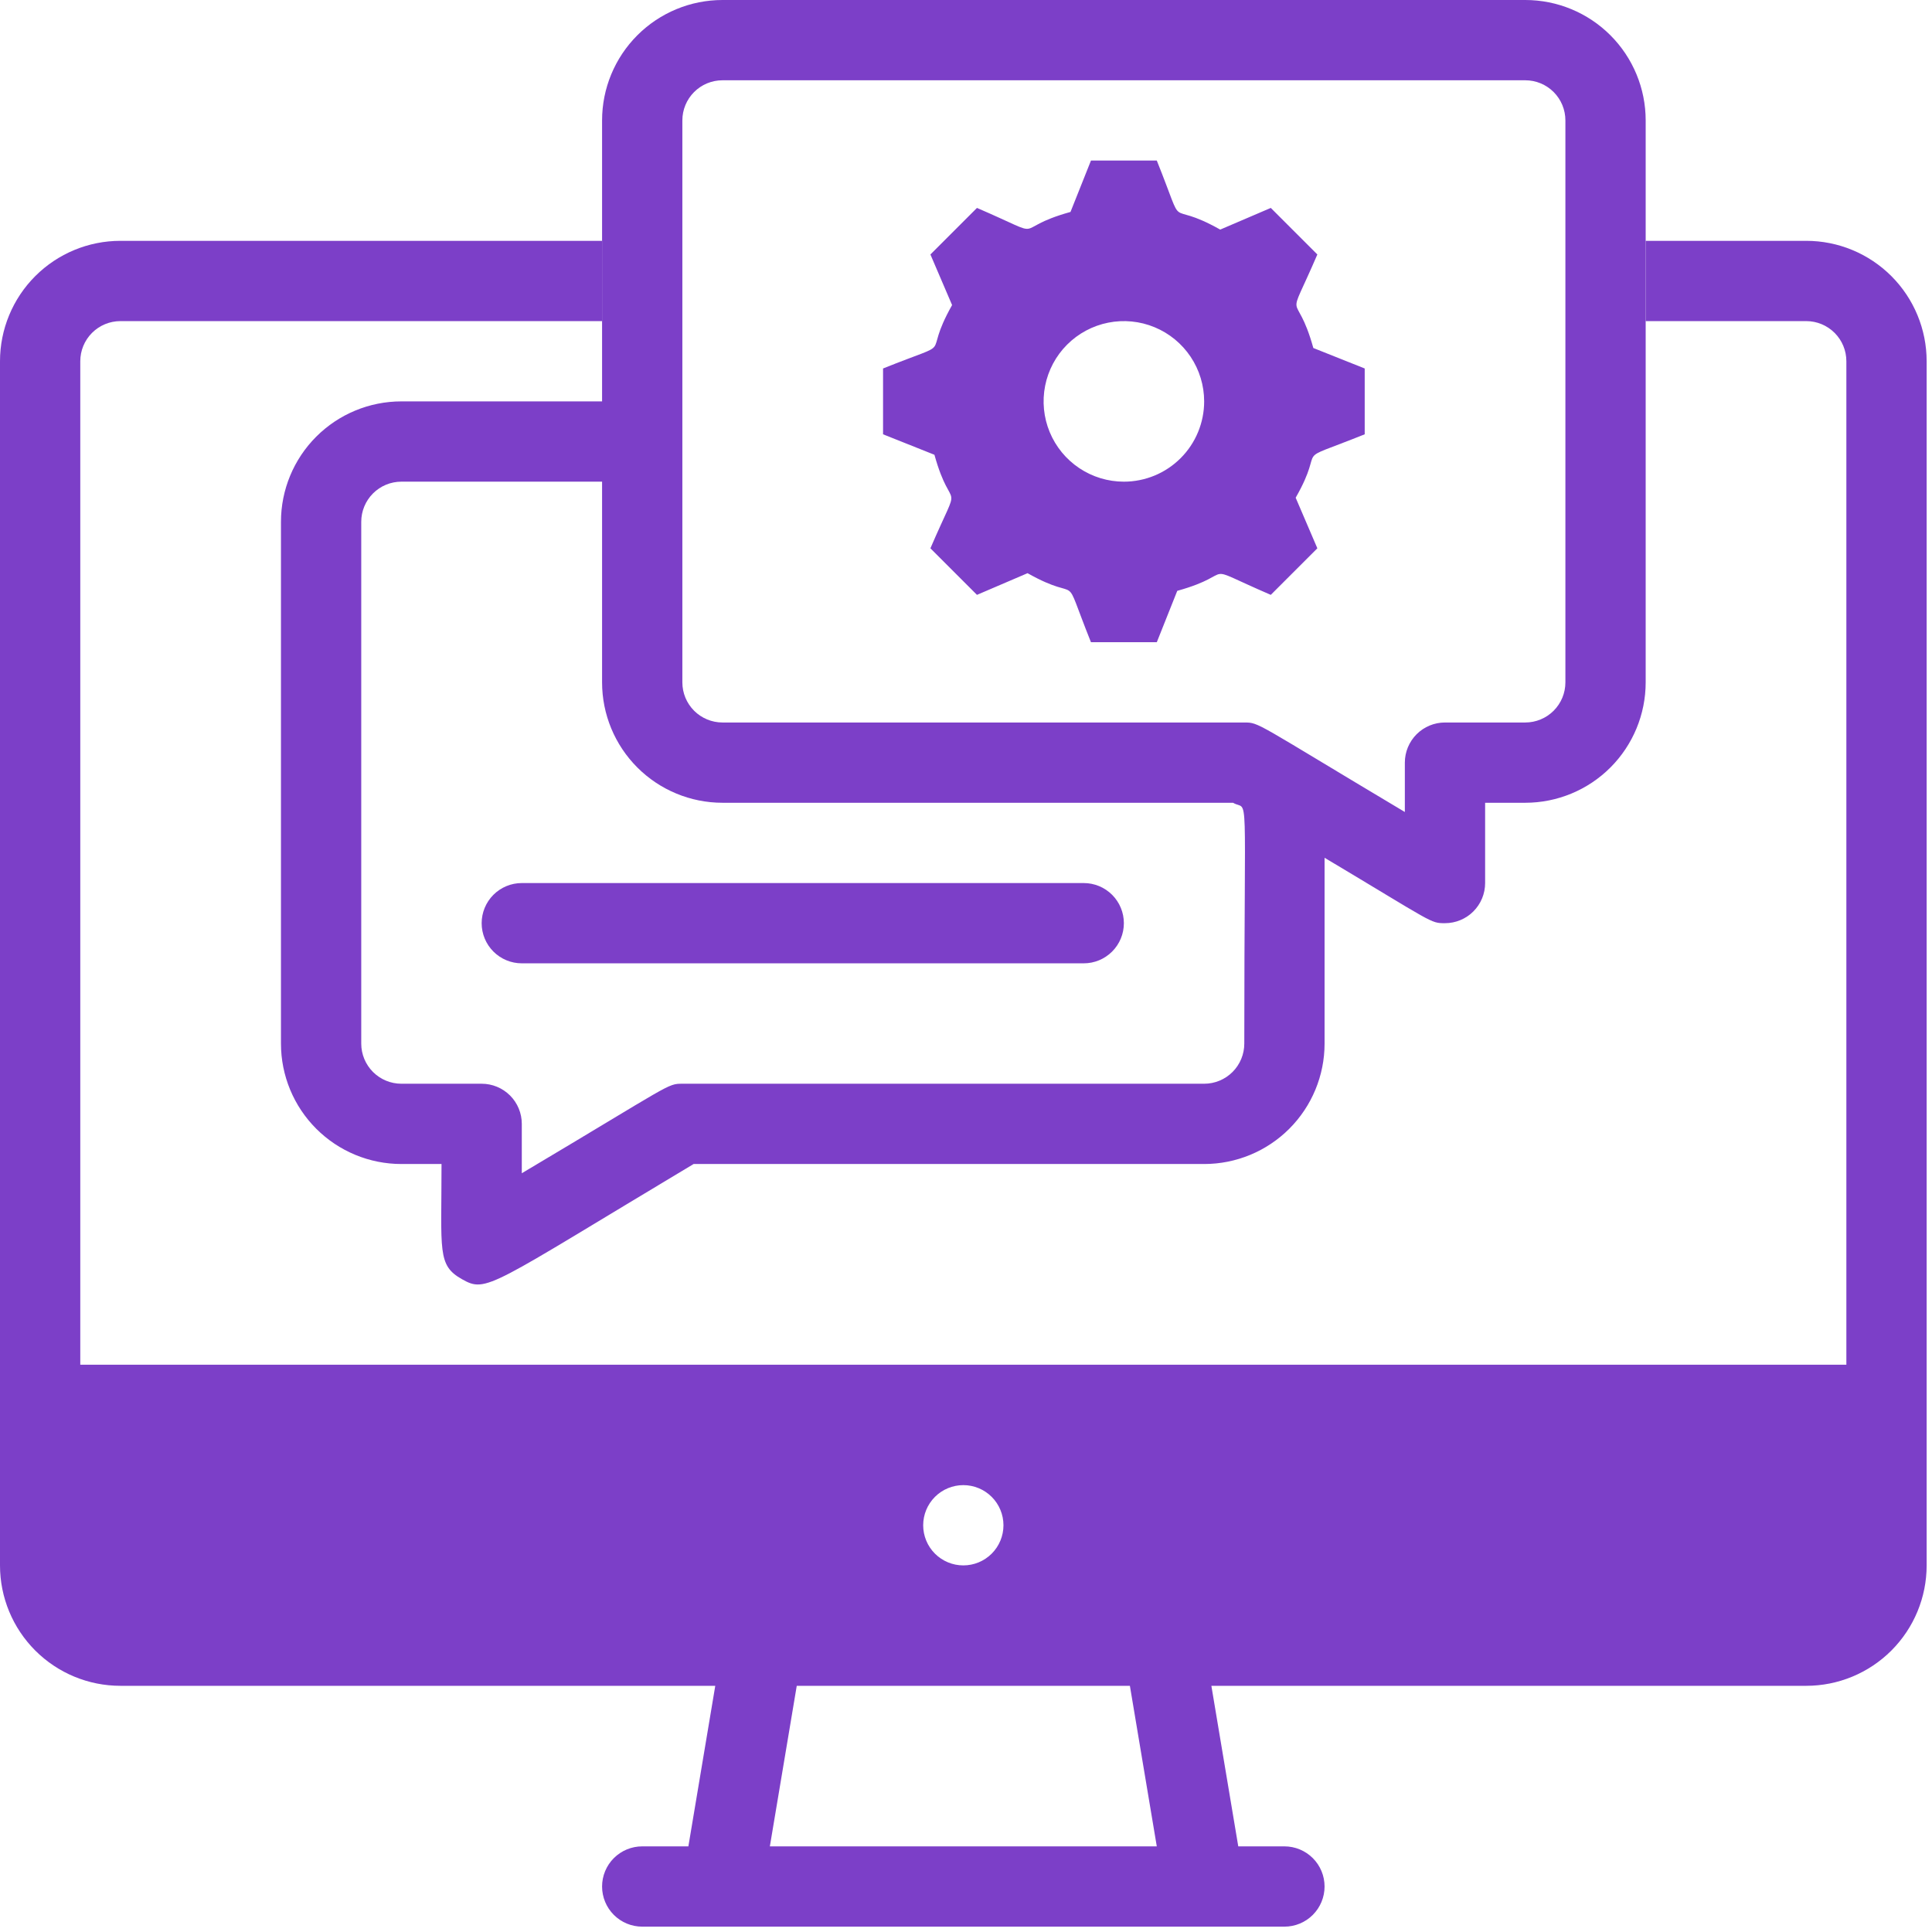
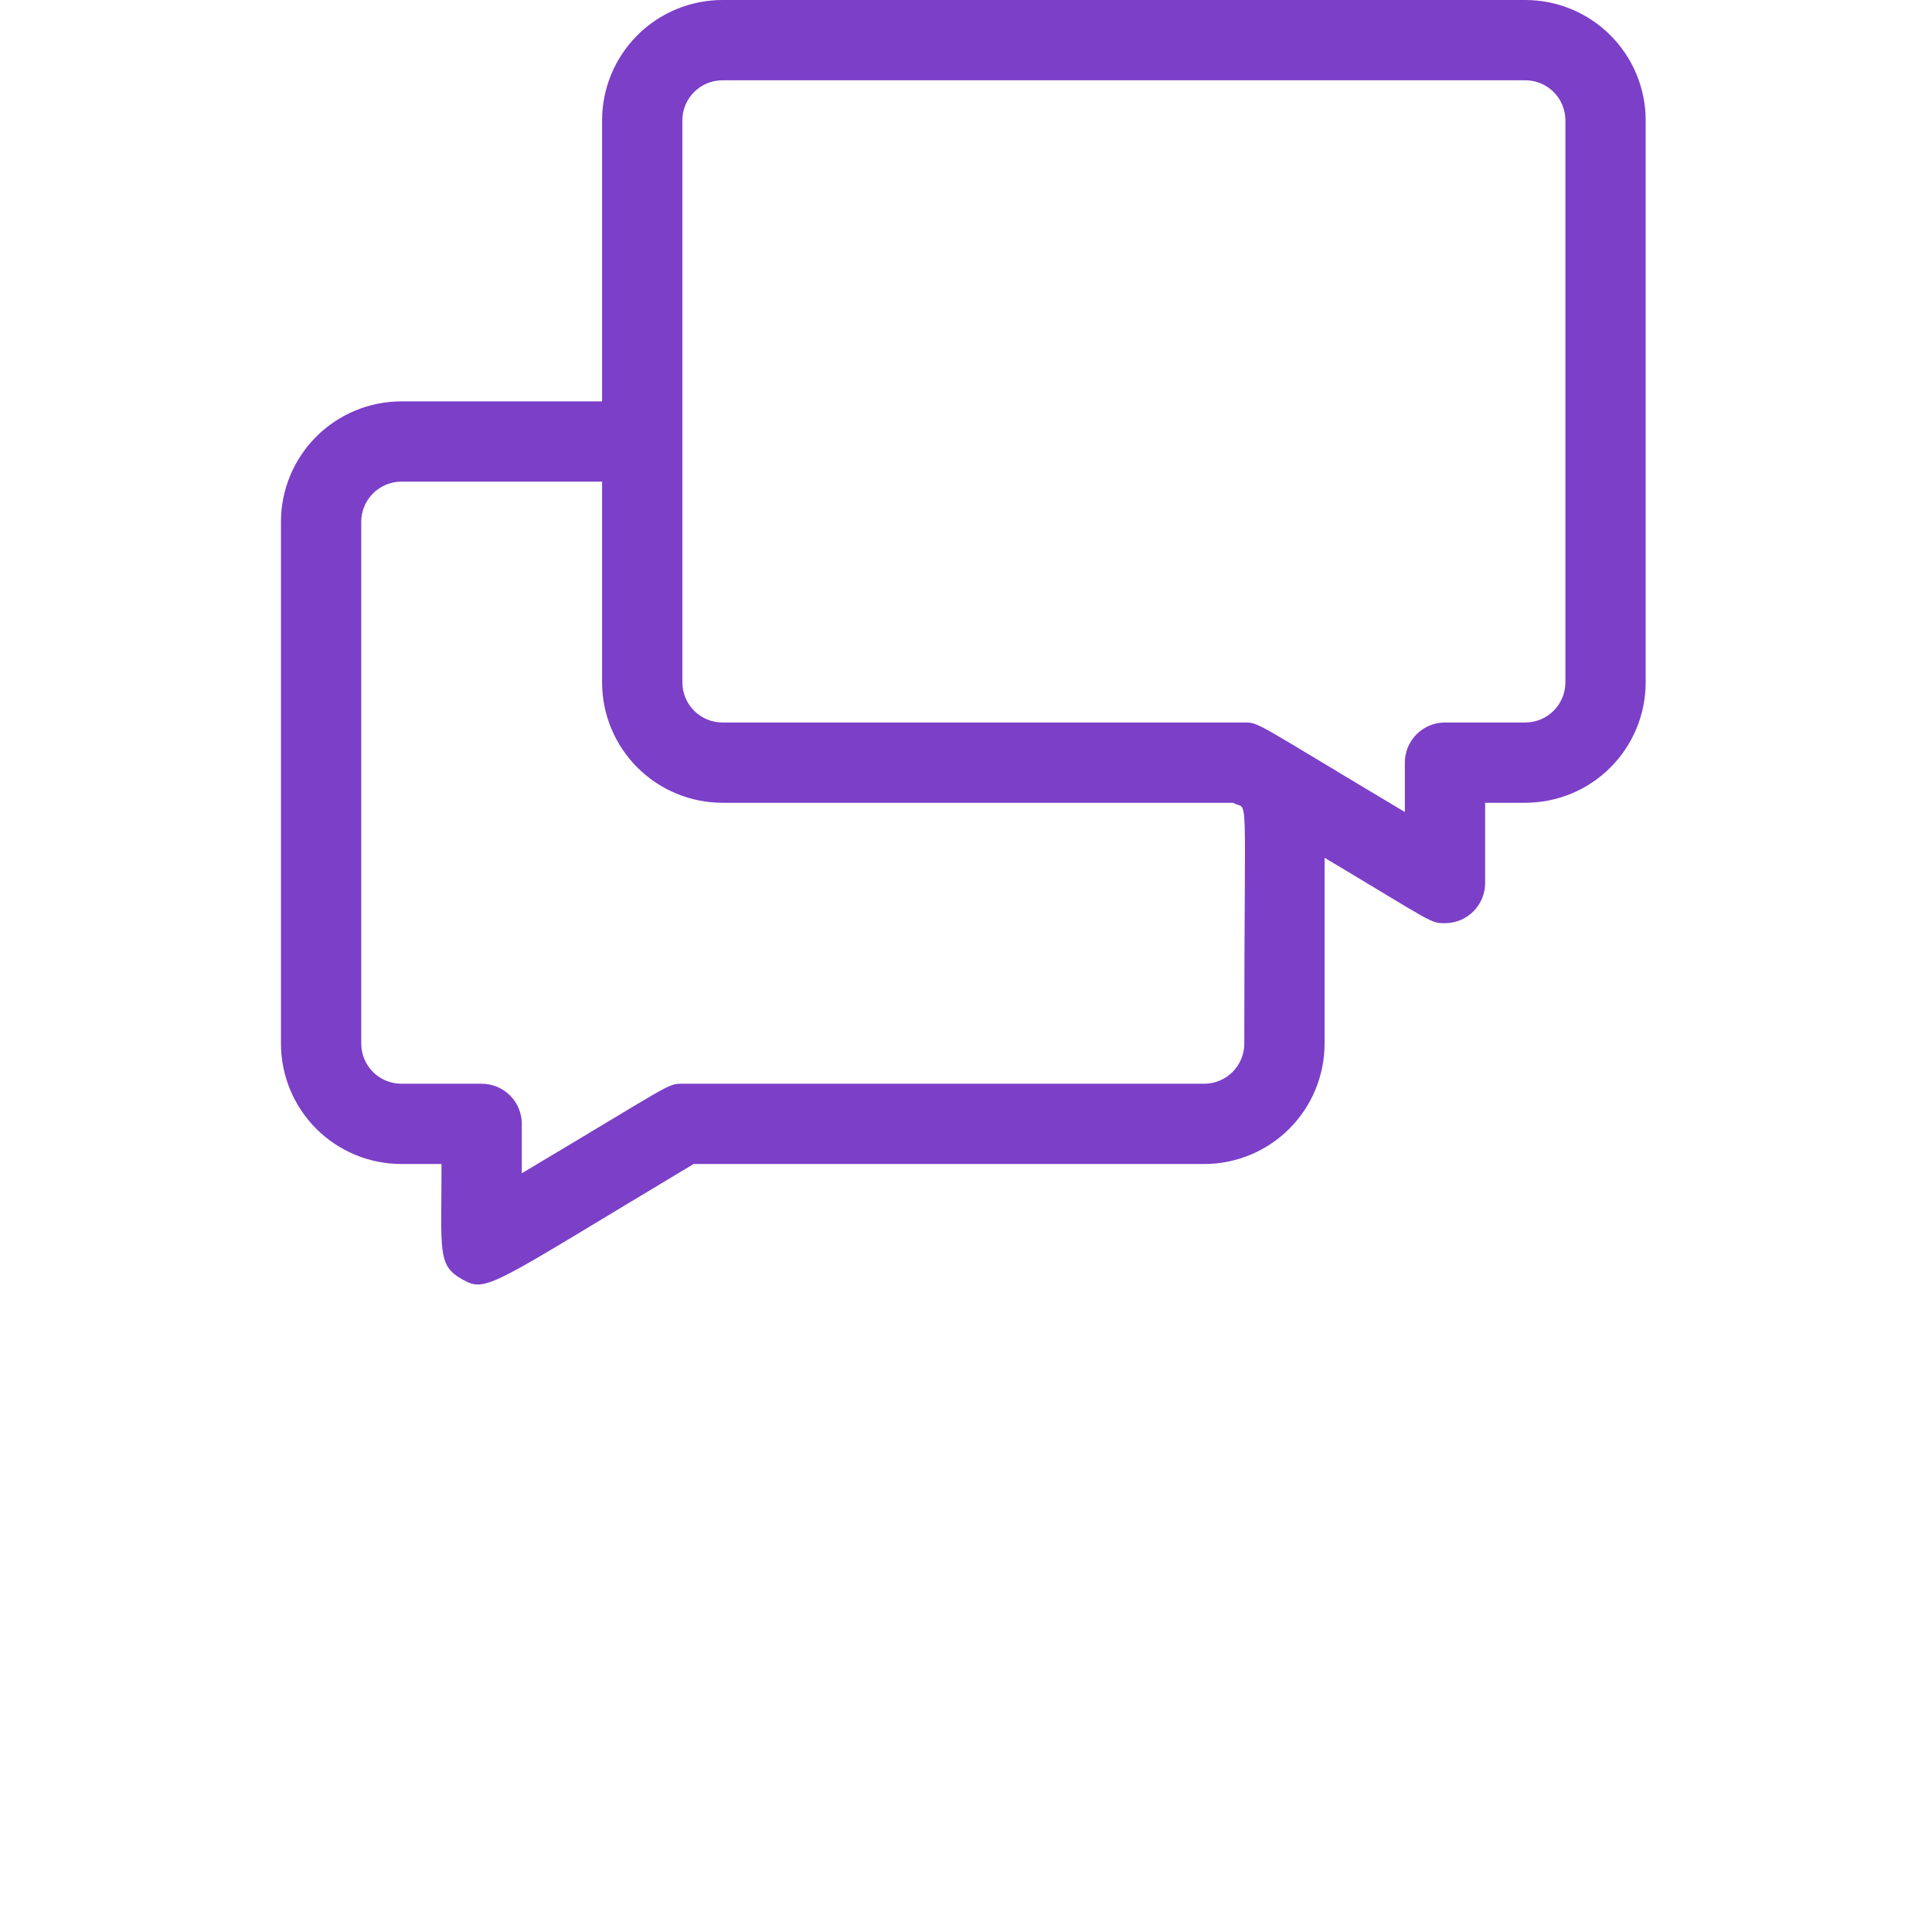
<svg xmlns="http://www.w3.org/2000/svg" width="315" height="315" viewBox="0 0 315 315" fill="none">
  <g clip-path="url(#clip0)">
-     <path d="M294.494 39.266H268.317V52.355H294.494C296.23 52.355 297.894 53.044 299.121 54.272C300.349 55.499 301.038 57.163 301.038 58.899V222.507H13.089V58.899C13.089 57.163 13.778 55.499 15.005 54.272C16.233 53.044 17.897 52.355 19.633 52.355H98.165V39.266H19.633C14.426 39.266 9.432 41.335 5.75 45.017C2.068 48.698 0 53.692 0 58.899L0 255.228C0 260.435 2.068 265.429 5.75 269.111C9.432 272.793 14.426 274.861 19.633 274.861H116.62L112.235 301.038H104.709C102.973 301.038 101.309 301.728 100.081 302.955C98.854 304.183 98.165 305.847 98.165 307.583C98.165 309.318 98.854 310.983 100.081 312.21C101.309 313.438 102.973 314.127 104.709 314.127H209.418C211.154 314.127 212.818 313.438 214.045 312.21C215.273 310.983 215.962 309.318 215.962 307.583C215.962 305.847 215.273 304.183 214.045 302.955C212.818 301.728 211.154 301.038 209.418 301.038H201.892L197.507 274.861H294.494C299.701 274.861 304.695 272.793 308.376 269.111C312.058 265.429 314.127 260.435 314.127 255.228V58.899C314.127 53.692 312.058 48.698 308.376 45.017C304.695 41.335 299.701 39.266 294.494 39.266ZM157.063 242.14C158.799 242.14 160.464 242.829 161.691 244.056C162.918 245.284 163.608 246.948 163.608 248.684C163.608 250.42 162.918 252.084 161.691 253.312C160.464 254.539 158.799 255.228 157.063 255.228C155.328 255.228 153.663 254.539 152.436 253.312C151.209 252.084 150.519 250.42 150.519 248.684C150.519 246.948 151.209 245.284 152.436 244.056C153.663 242.829 155.328 242.14 157.063 242.14ZM125.52 301.038L129.905 274.861H184.222L188.607 301.038H125.52Z" fill="#7C3FC8" />
    <path d="M248.684 0H117.798C112.591 0 107.597 2.068 103.915 5.75C100.233 9.432 98.165 14.426 98.165 19.633V65.443H65.444C60.236 65.443 55.243 67.512 51.561 71.193C47.879 74.875 45.81 79.869 45.81 85.076V170.152C45.81 175.359 47.879 180.353 51.561 184.035C55.243 187.717 60.236 189.785 65.444 189.785H71.988C71.988 204.052 71.268 206.277 75.325 208.567C79.383 210.858 79.645 209.811 113.086 189.785H196.33C201.537 189.785 206.53 187.717 210.212 184.035C213.894 180.353 215.963 175.359 215.963 170.152V139.852C233.829 150.519 233.174 150.519 235.596 150.519C237.331 150.519 238.996 149.83 240.223 148.602C241.45 147.375 242.14 145.71 242.14 143.975V130.886H248.684C253.891 130.886 258.885 128.818 262.567 125.136C266.249 121.454 268.317 116.46 268.317 111.253V19.633C268.317 14.426 266.249 9.432 262.567 5.75C258.885 2.068 253.891 0 248.684 0V0ZM202.874 170.152C202.874 171.888 202.184 173.552 200.957 174.78C199.73 176.007 198.065 176.696 196.33 176.696H111.254C108.767 176.696 109.618 176.696 85.076 191.29V183.241C85.076 181.505 84.387 179.84 83.16 178.613C81.932 177.386 80.268 176.696 78.532 176.696H65.444C63.708 176.696 62.043 176.007 60.816 174.78C59.589 173.552 58.899 171.888 58.899 170.152V85.076C58.899 83.34 59.589 81.676 60.816 80.448C62.043 79.221 63.708 78.532 65.444 78.532H98.165V111.253C98.165 116.46 100.233 121.454 103.915 125.136C107.597 128.818 112.591 130.886 117.798 130.886H201.042C203.659 132.457 202.874 126.436 202.874 170.152ZM255.228 111.253C255.228 112.989 254.539 114.653 253.312 115.881C252.084 117.108 250.42 117.798 248.684 117.798H235.596C233.86 117.798 232.195 118.487 230.968 119.714C229.741 120.942 229.051 122.606 229.051 124.342V132.391C204.576 117.798 205.361 117.798 202.874 117.798H117.798C116.062 117.798 114.398 117.108 113.17 115.881C111.943 114.653 111.254 112.989 111.254 111.253V19.633C111.254 17.897 111.943 16.233 113.17 15.005C114.398 13.778 116.062 13.089 117.798 13.089H248.684C250.42 13.089 252.084 13.778 253.312 15.005C254.539 16.233 255.228 17.897 255.228 19.633V111.253Z" fill="#7C3FC8" />
-     <path d="M222.507 70.81V60.078L214.131 56.74C211.251 46.4 209.484 53.795 214.785 41.492L207.194 33.901L198.948 37.434C189.655 32.199 193.647 38.743 188.608 26.178H177.875L174.538 34.555C164.198 37.434 171.593 39.201 159.289 33.901L151.698 41.492L155.232 49.738C149.996 59.031 156.541 55.039 143.976 60.078V70.81L152.352 74.148C155.232 84.488 156.999 77.093 151.698 89.396L159.289 96.988L167.535 93.454C176.828 98.689 172.836 92.145 177.875 104.71H188.608L191.945 96.333C202.285 93.454 194.89 91.687 207.194 96.988L214.785 89.396L211.251 81.15C216.487 71.988 209.942 75.85 222.507 70.81ZM183.241 78.533C180.653 78.533 178.122 77.765 175.97 76.327C173.817 74.889 172.14 72.844 171.149 70.453C170.158 68.061 169.899 65.43 170.404 62.891C170.909 60.352 172.156 58.02 173.986 56.189C175.817 54.359 178.149 53.112 180.688 52.607C183.227 52.102 185.859 52.361 188.25 53.352C190.642 54.342 192.686 56.02 194.124 58.172C195.562 60.325 196.33 62.855 196.33 65.444C196.33 68.915 194.951 72.245 192.496 74.699C190.042 77.154 186.713 78.533 183.241 78.533Z" fill="#7C3FC8" />
-     <path d="M176.696 157.064H85.076C83.34 157.064 81.675 156.375 80.448 155.147C79.221 153.92 78.531 152.256 78.531 150.52C78.531 148.784 79.221 147.12 80.448 145.892C81.675 144.665 83.34 143.976 85.076 143.976H176.696C178.432 143.976 180.096 144.665 181.323 145.892C182.551 147.12 183.24 148.784 183.24 150.52C183.24 152.256 182.551 153.92 181.323 155.147C180.096 156.375 178.432 157.064 176.696 157.064Z" fill="#7C3FC8" />
  </g>
  <defs>
    <clipPath id="clip0">
      <rect width="314.127" height="314.127" fill="white" />
    </clipPath>
  </defs>
</svg>